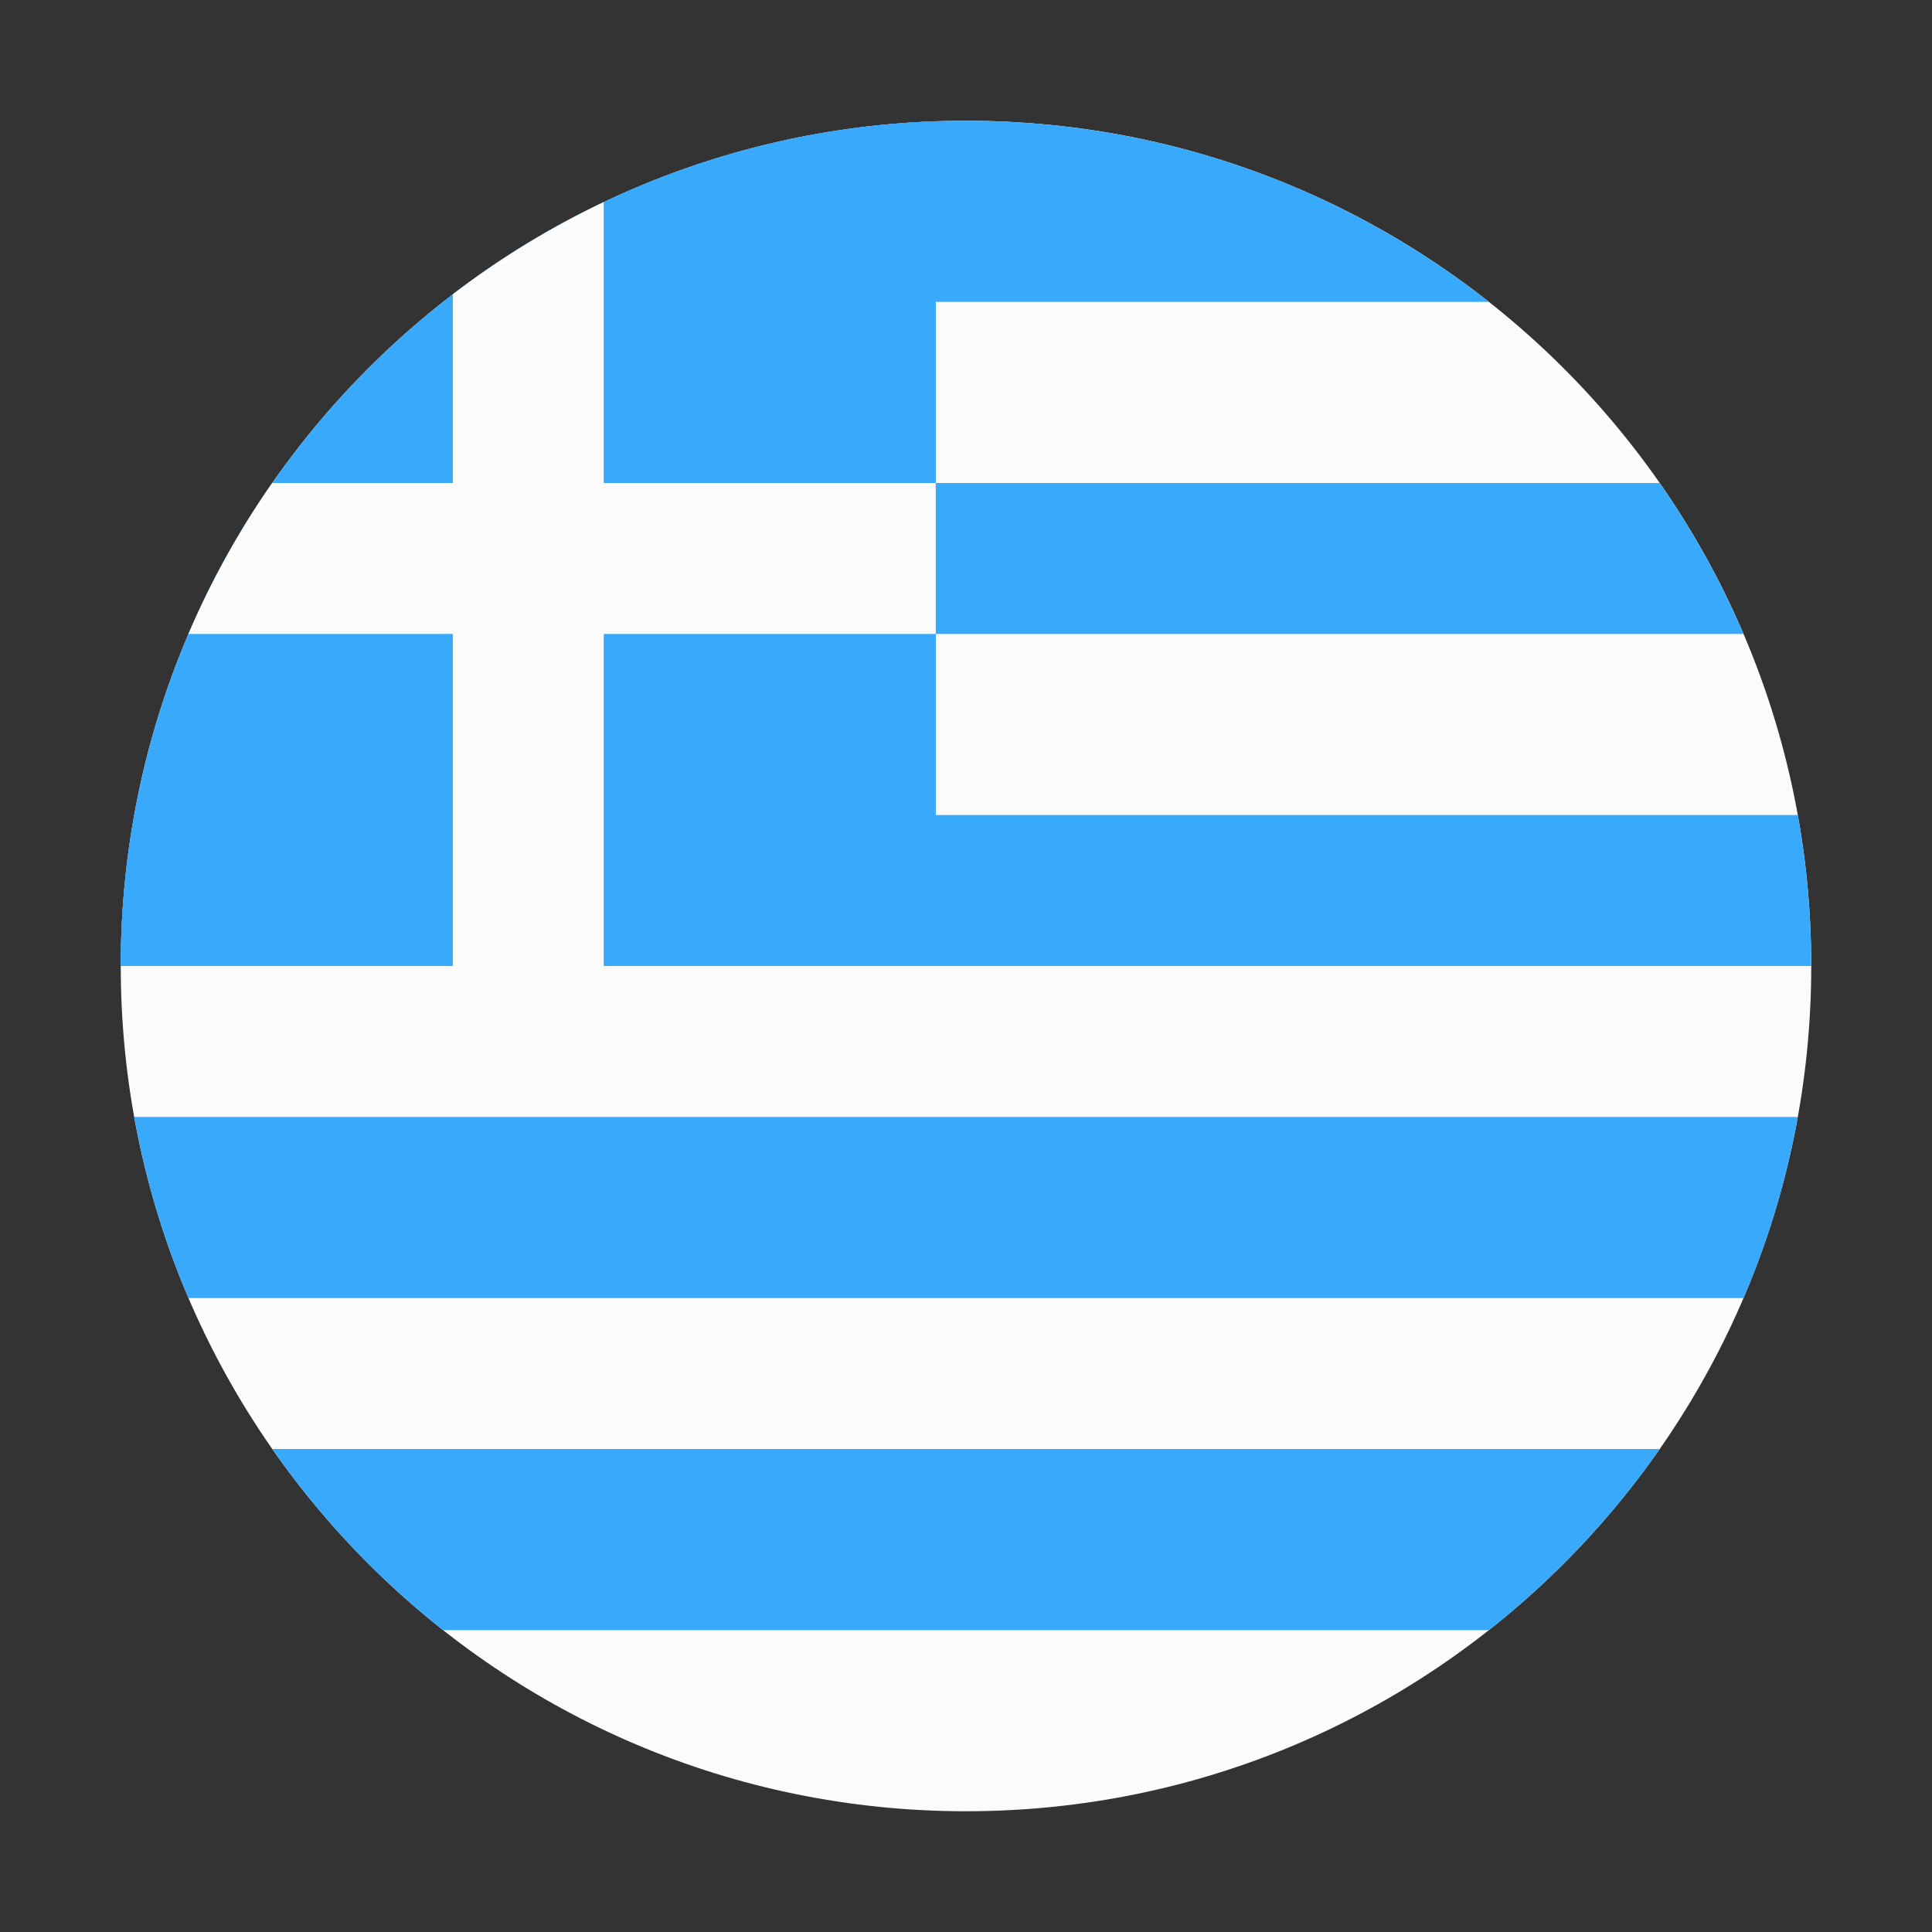
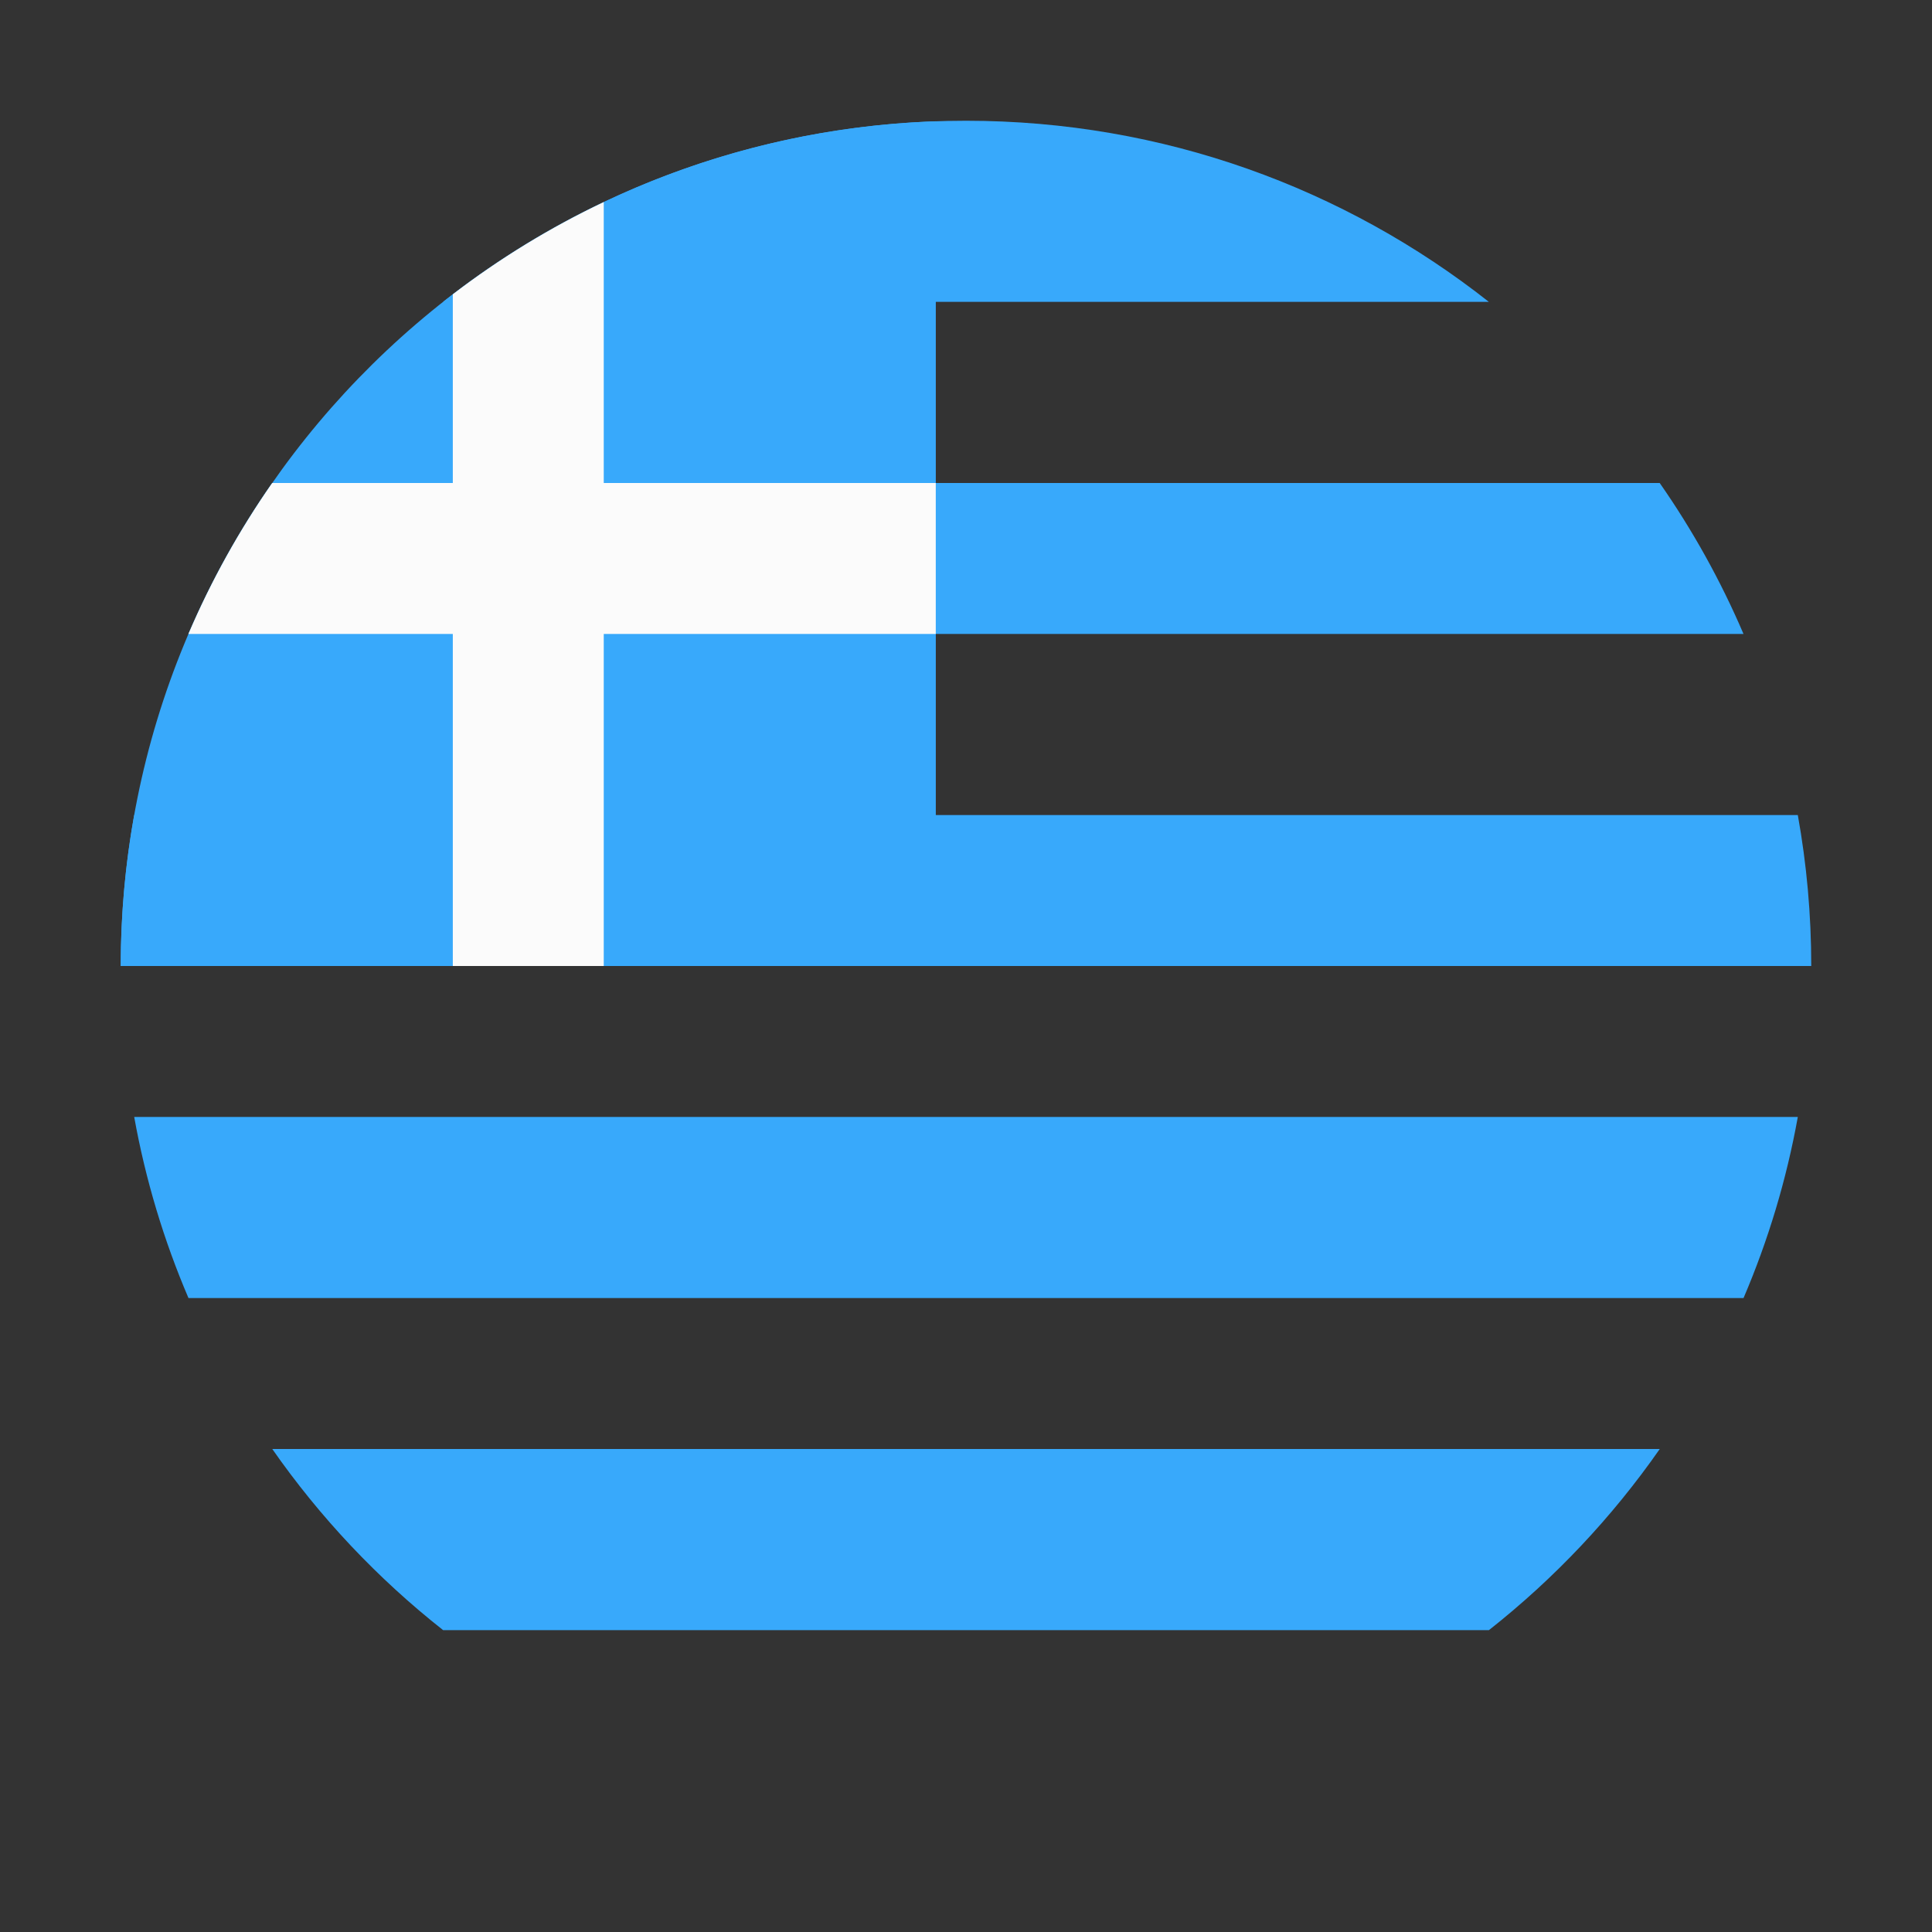
<svg xmlns="http://www.w3.org/2000/svg" fill="none" height="512" viewBox="0 0 512 512" width="512">
  <rect x="0" y="0" width="512" height="512" fill="#333333" stroke="none" />
  <g clip-rule="evenodd" fill-rule="evenodd">
-     <path d="m256 32c123.712 0 224 100.288 224 224s-100.288 224-224 224-224-100.288-224-224 100.288-224 224-224z" fill="#fbfbfb" />
    <g fill="#38a9fb">
      <path d="m49.949 344c-6.503-15.208-11.372-31.282-14.386-48h440.877c-3.013 16.718-7.882 32.792-14.386 48z" />
      <path d="m117.427 432c-17.343-13.674-32.615-29.856-45.271-48h367.7c-12.655 18.144-27.928 34.326-45.271 48z" />
      <path d="m480 256h-448c0-13.653 1.222-27.021 3.561-40h440.878c2.34 12.979 3.561 26.347 3.561 40z" />
      <path d="m49.938 168c6.047-14.141 13.507-27.533 22.203-40h367.7c8.696 12.467 16.156 25.859 22.203 40z" />
      <path d="m394.565 80h-277.159c38.127-30.062 86.258-48 138.579-48s100.453 17.938 138.58 48z" />
      <path d="m248 32.141v223.859h-216c0-121.033 95.993-219.647 216-223.859z" />
    </g>
    <path d="m160 53.555v202.443h-40v-178.003c12.38-9.473 25.778-17.684 40-24.44z" fill="#fbfbfb" />
    <path d="m49.938 168c6.047-14.141 13.507-27.533 22.203-40h175.85v40z" fill="#fbfbfb" />
  </g>
</svg>